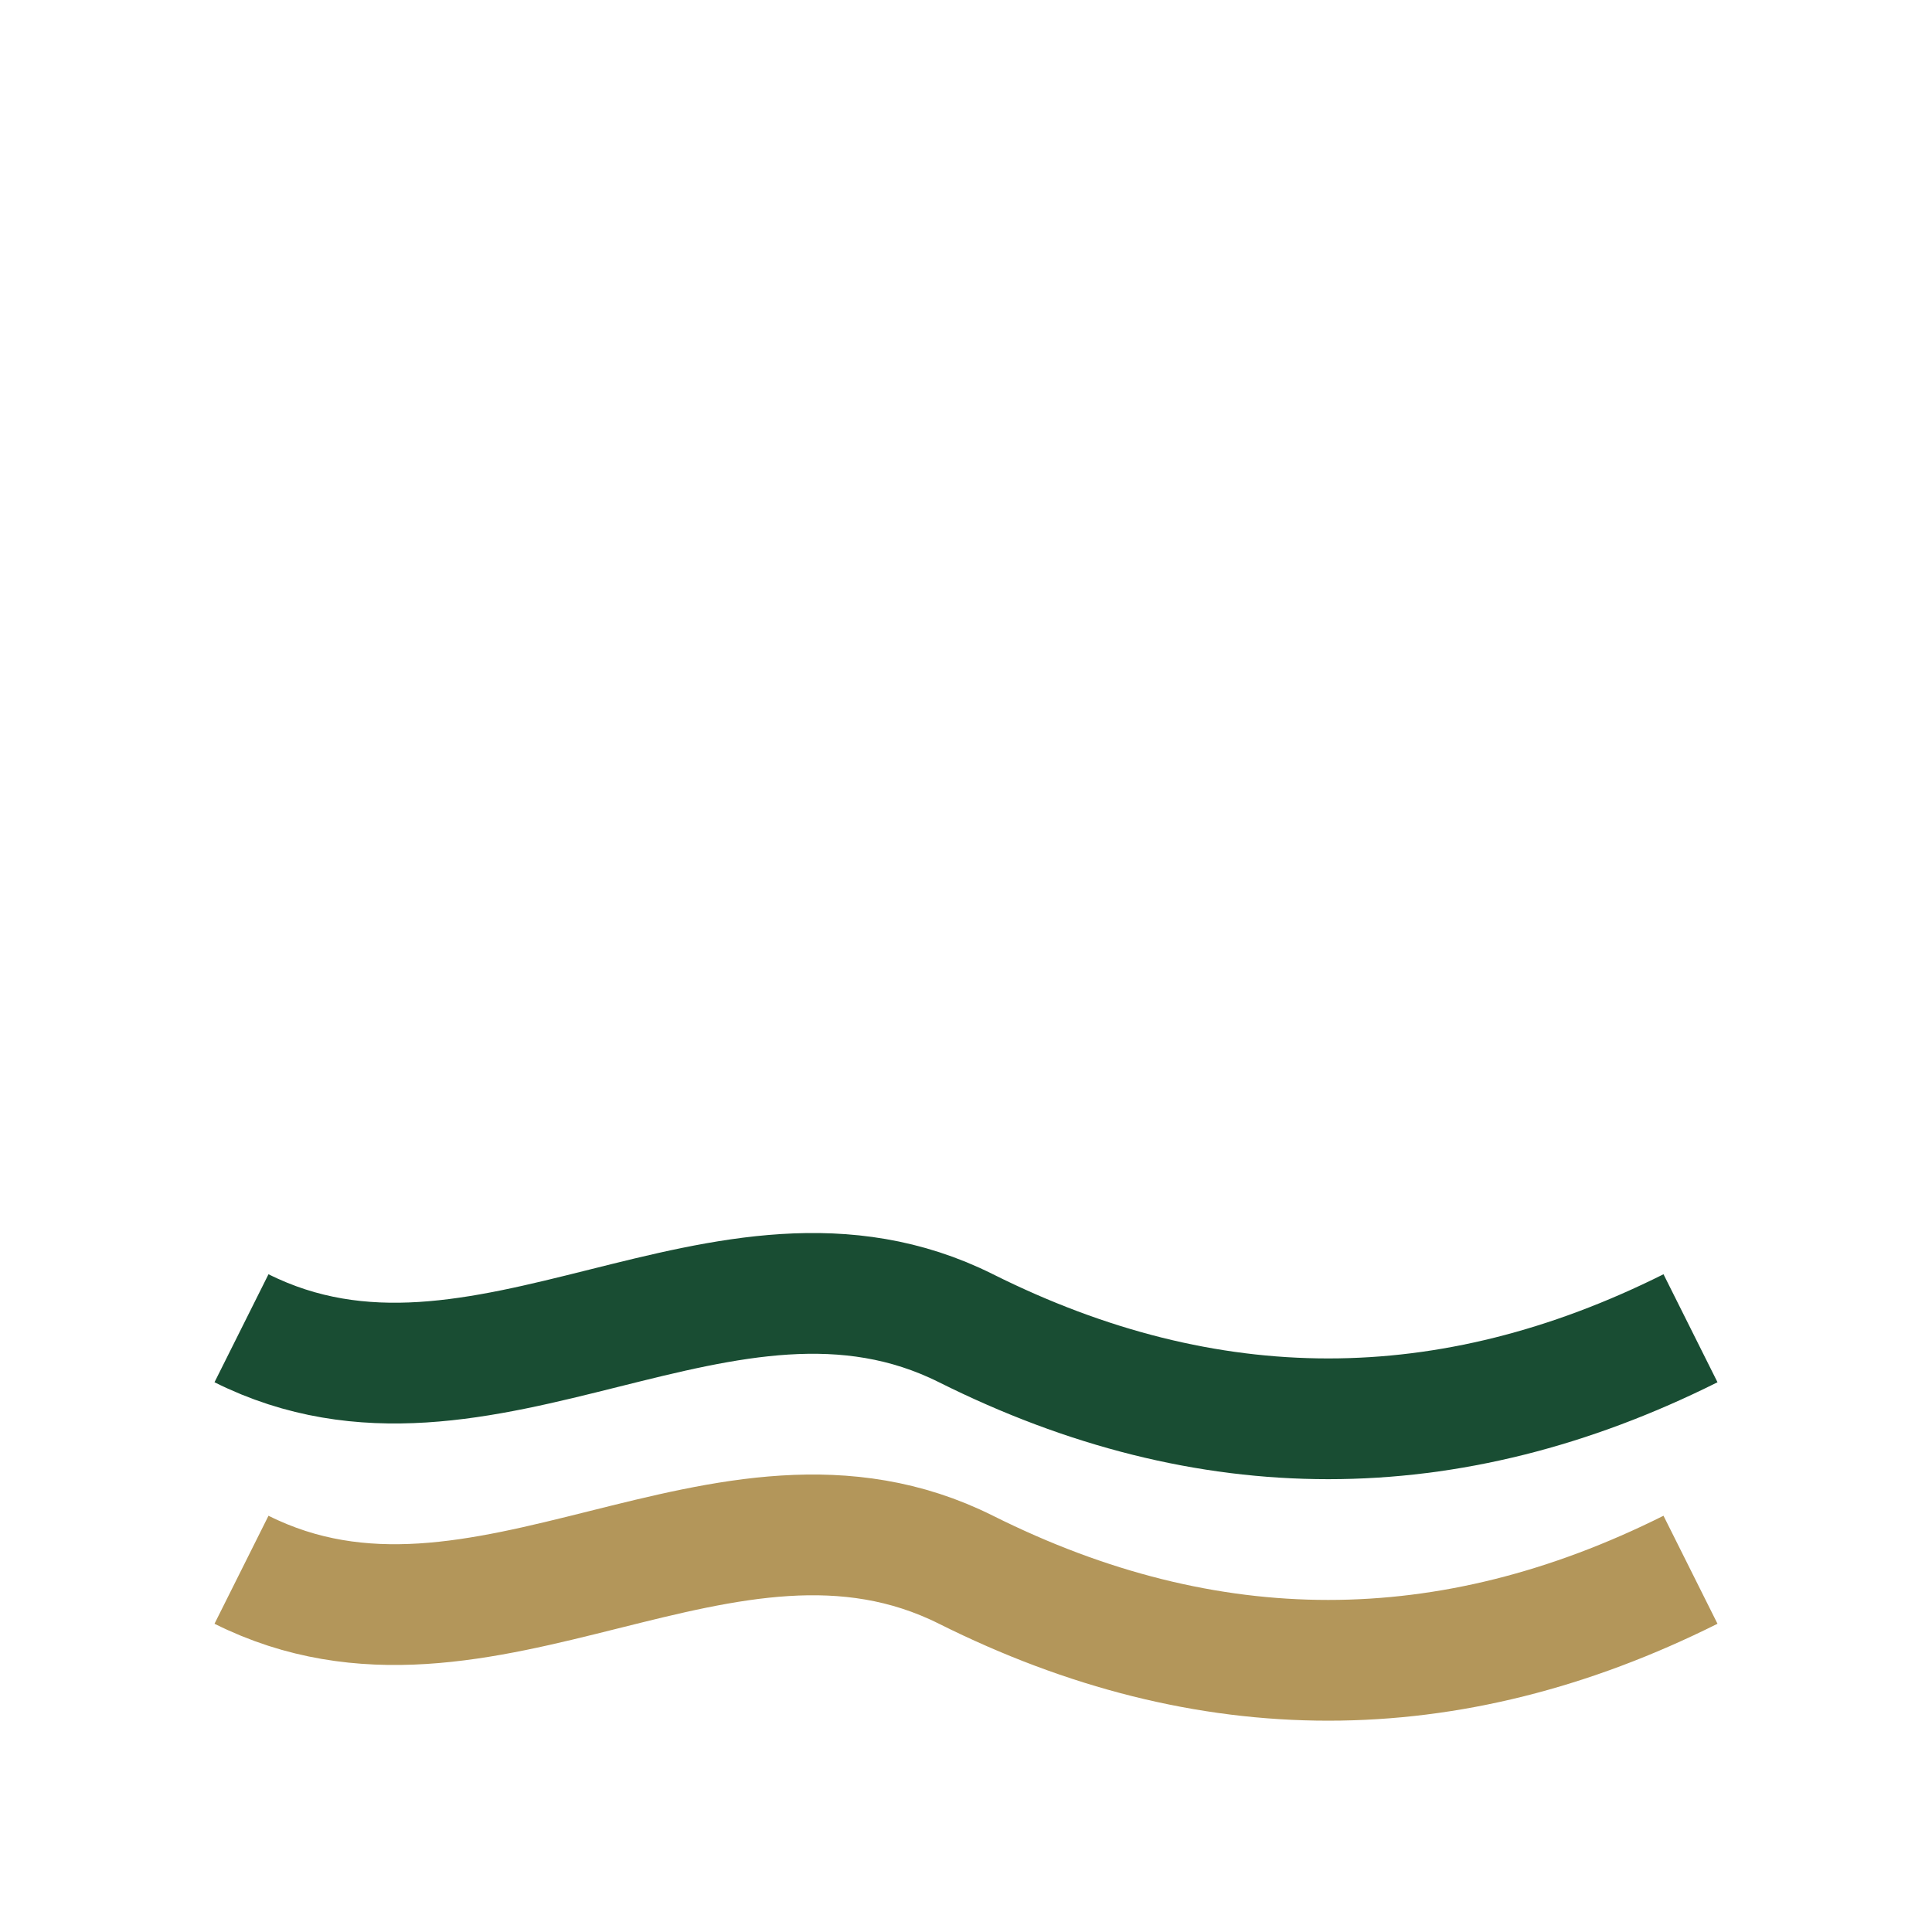
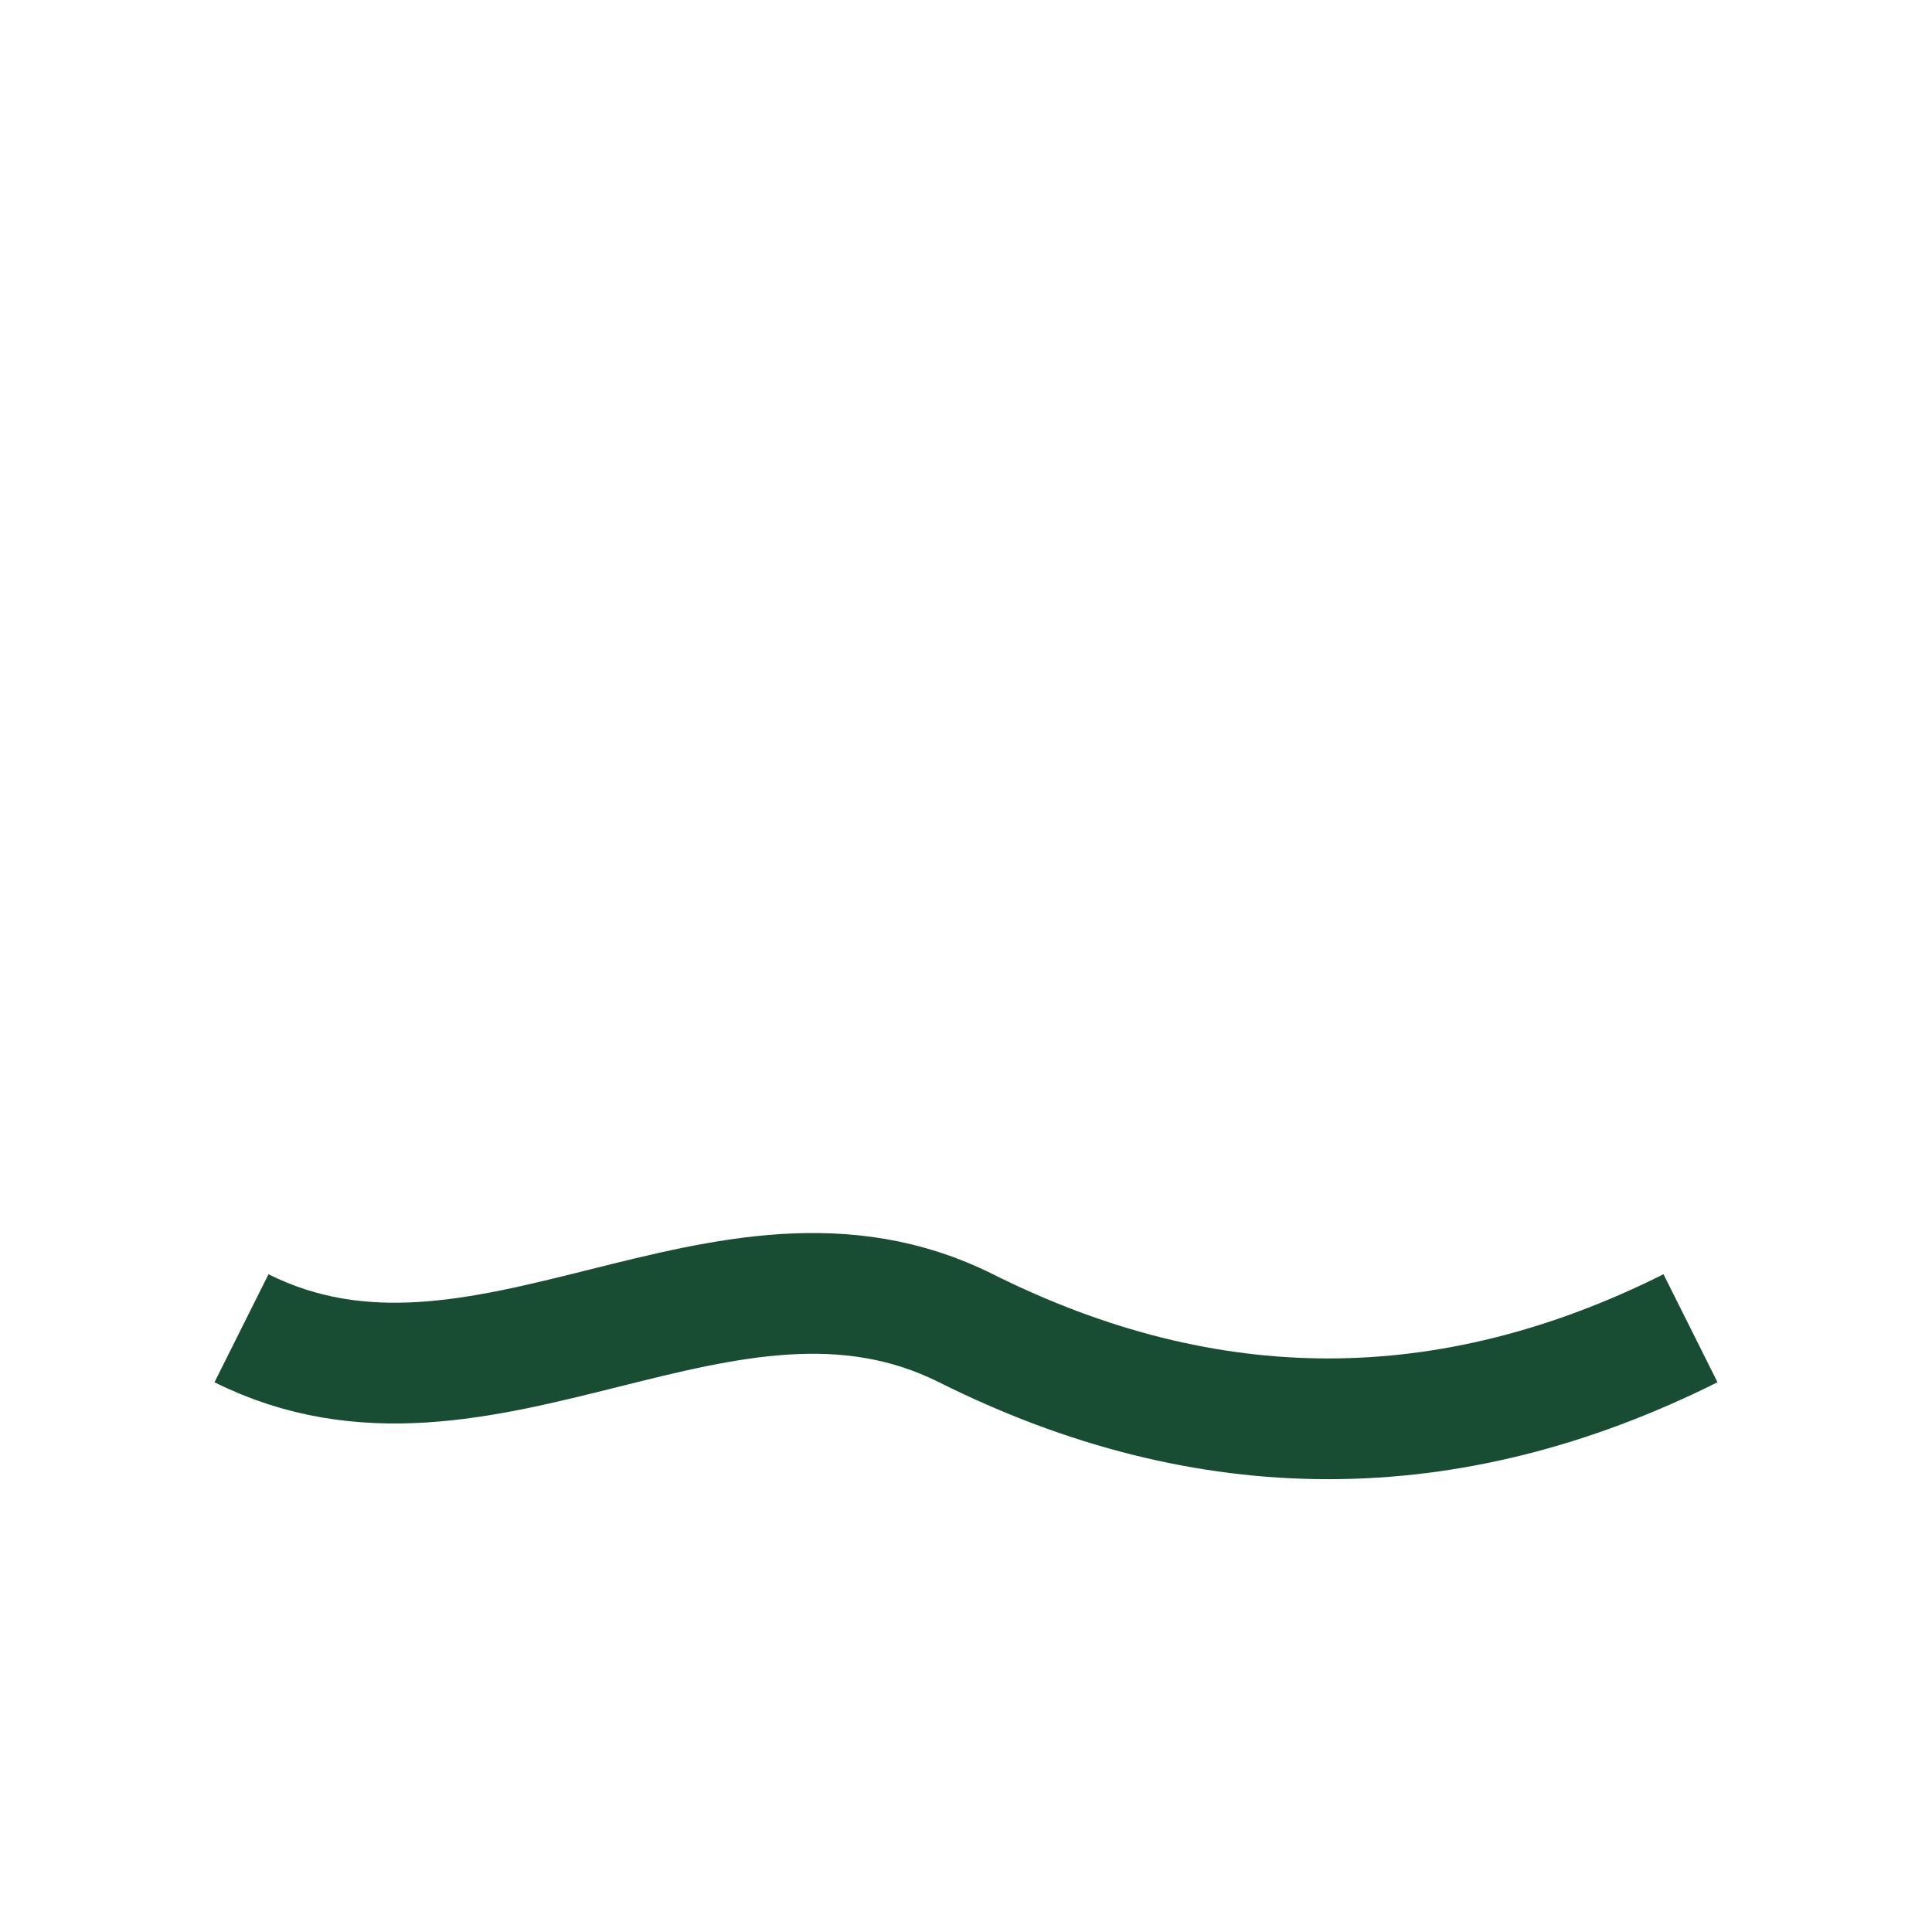
<svg xmlns="http://www.w3.org/2000/svg" width="32" height="32" viewBox="0 0 32 32">
  <path d="M4 22c4 2 8-2 12 0s8 2 12 0" fill="none" stroke="#194D33" stroke-width="2" />
-   <path d="M4 26c4 2 8-2 12 0s8 2 12 0" fill="none" stroke="#B3965A" stroke-width="2" />
</svg>